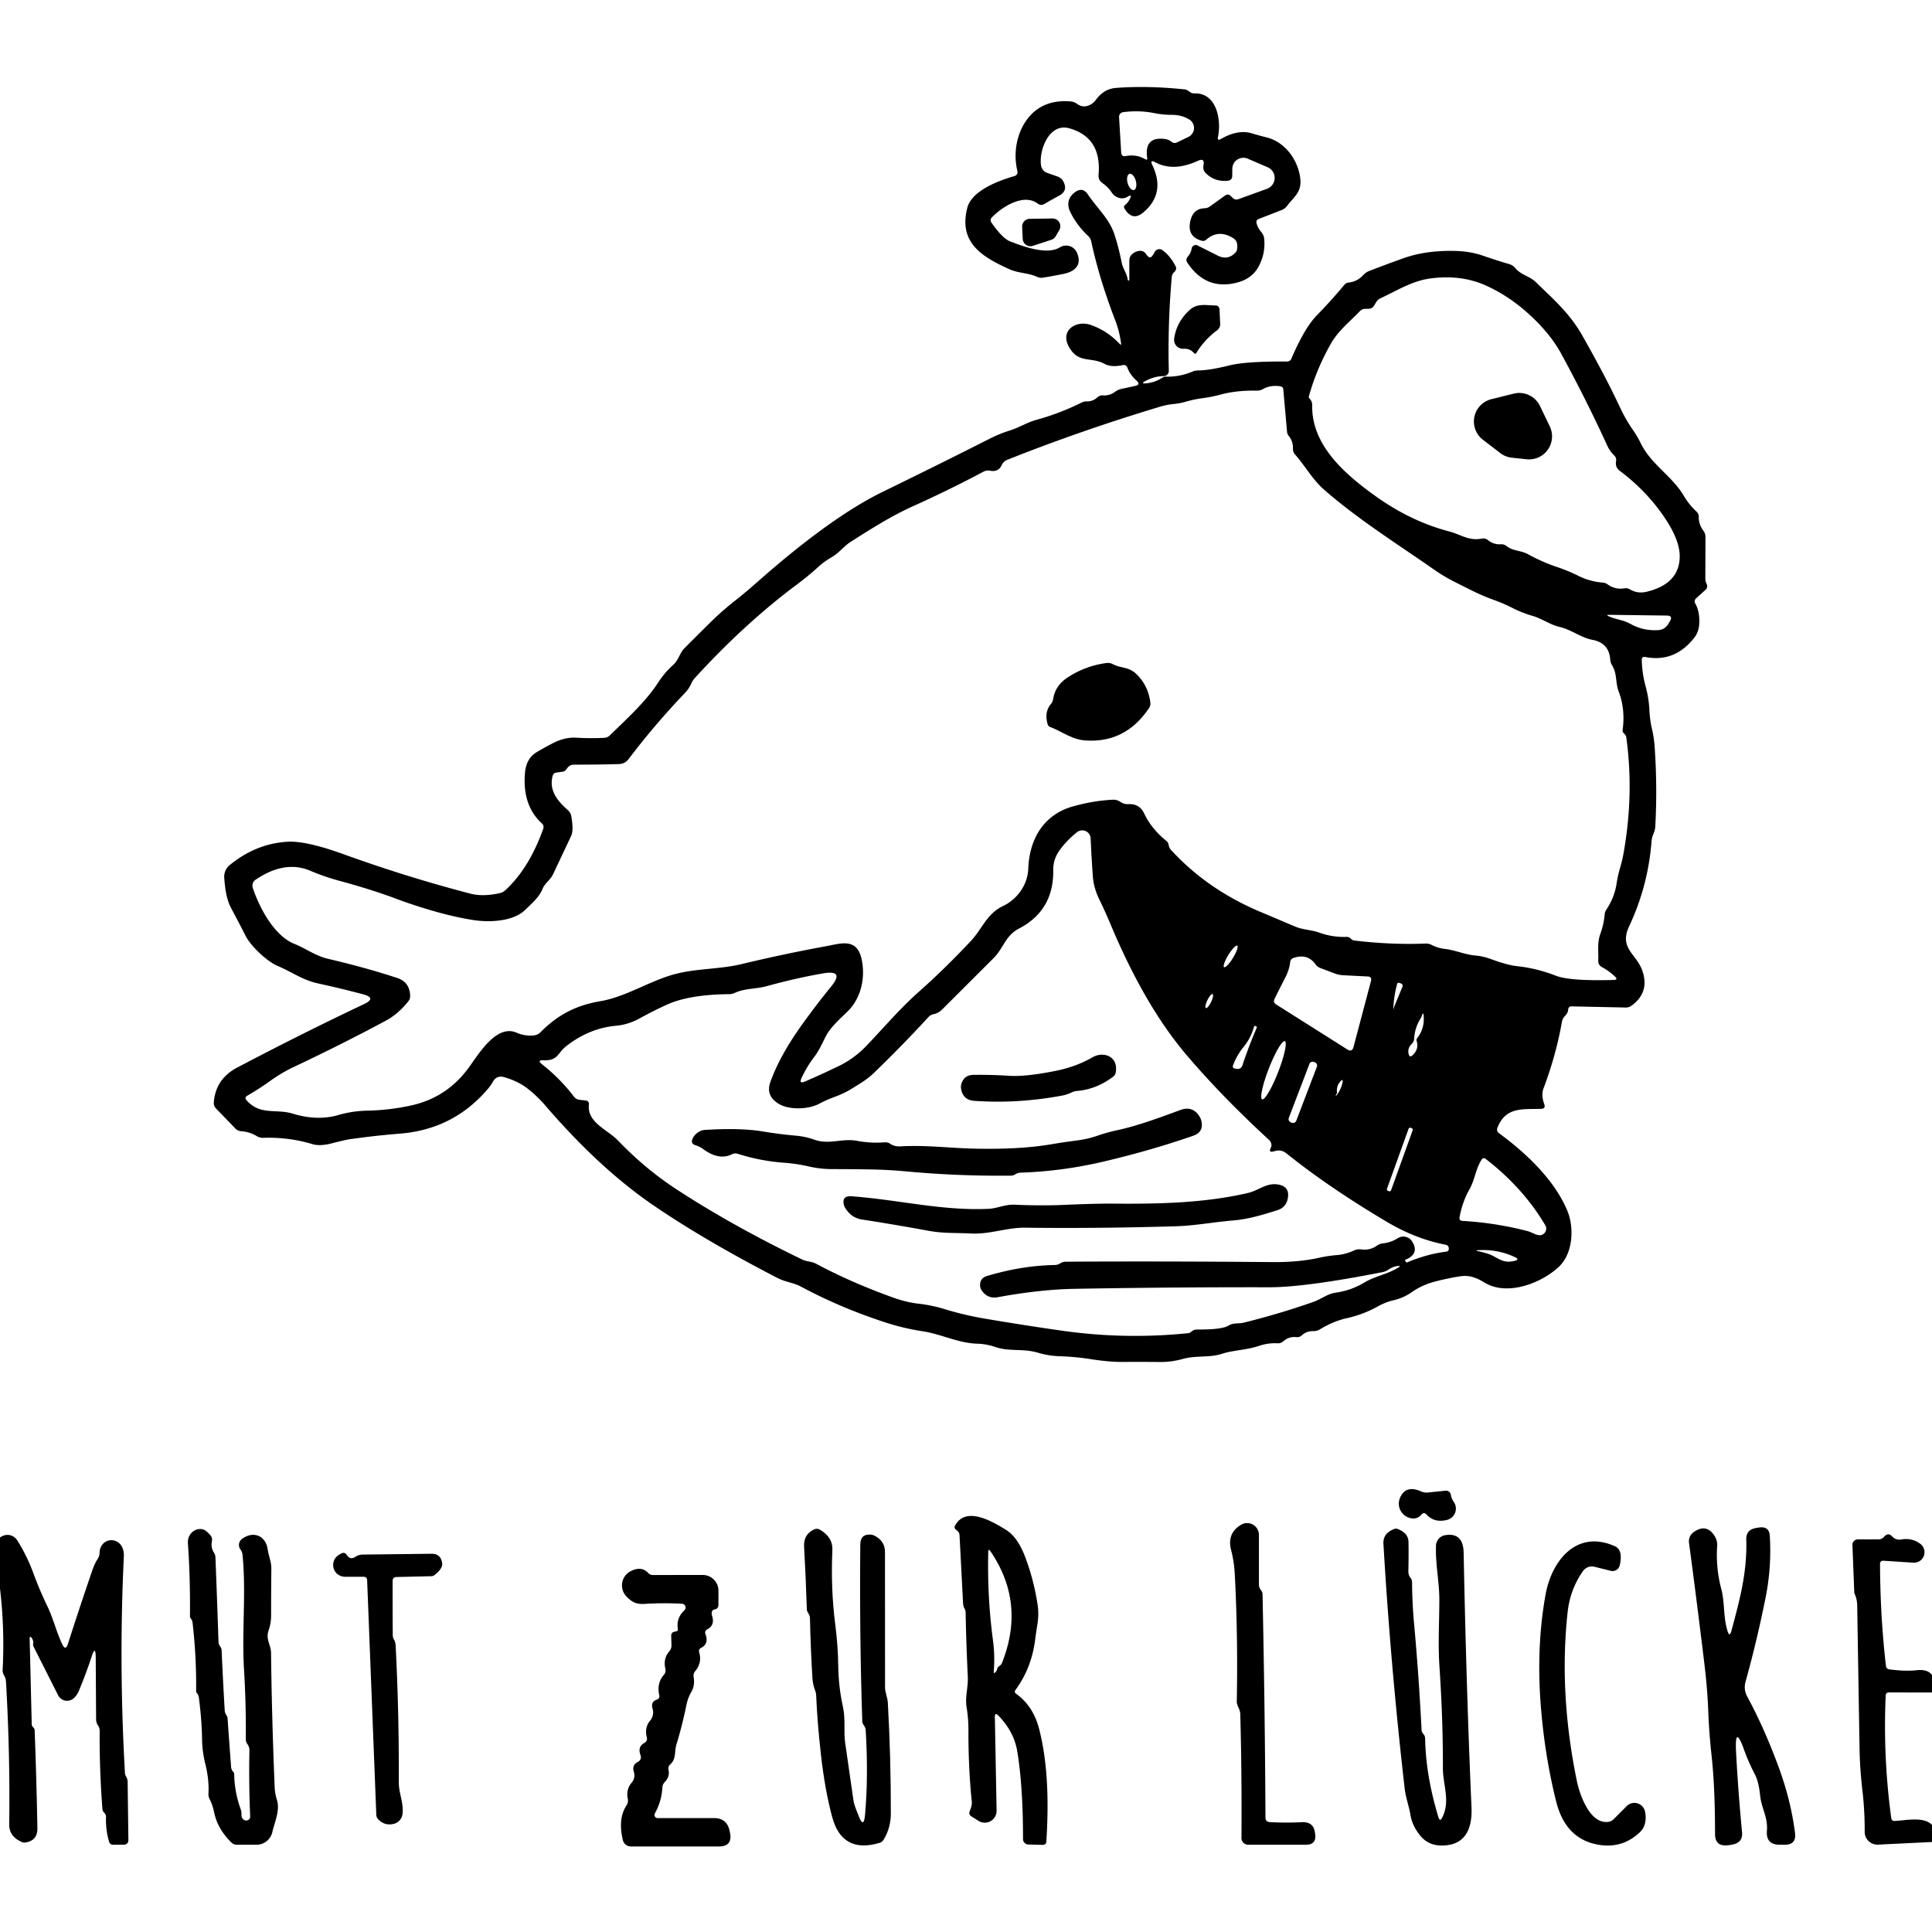
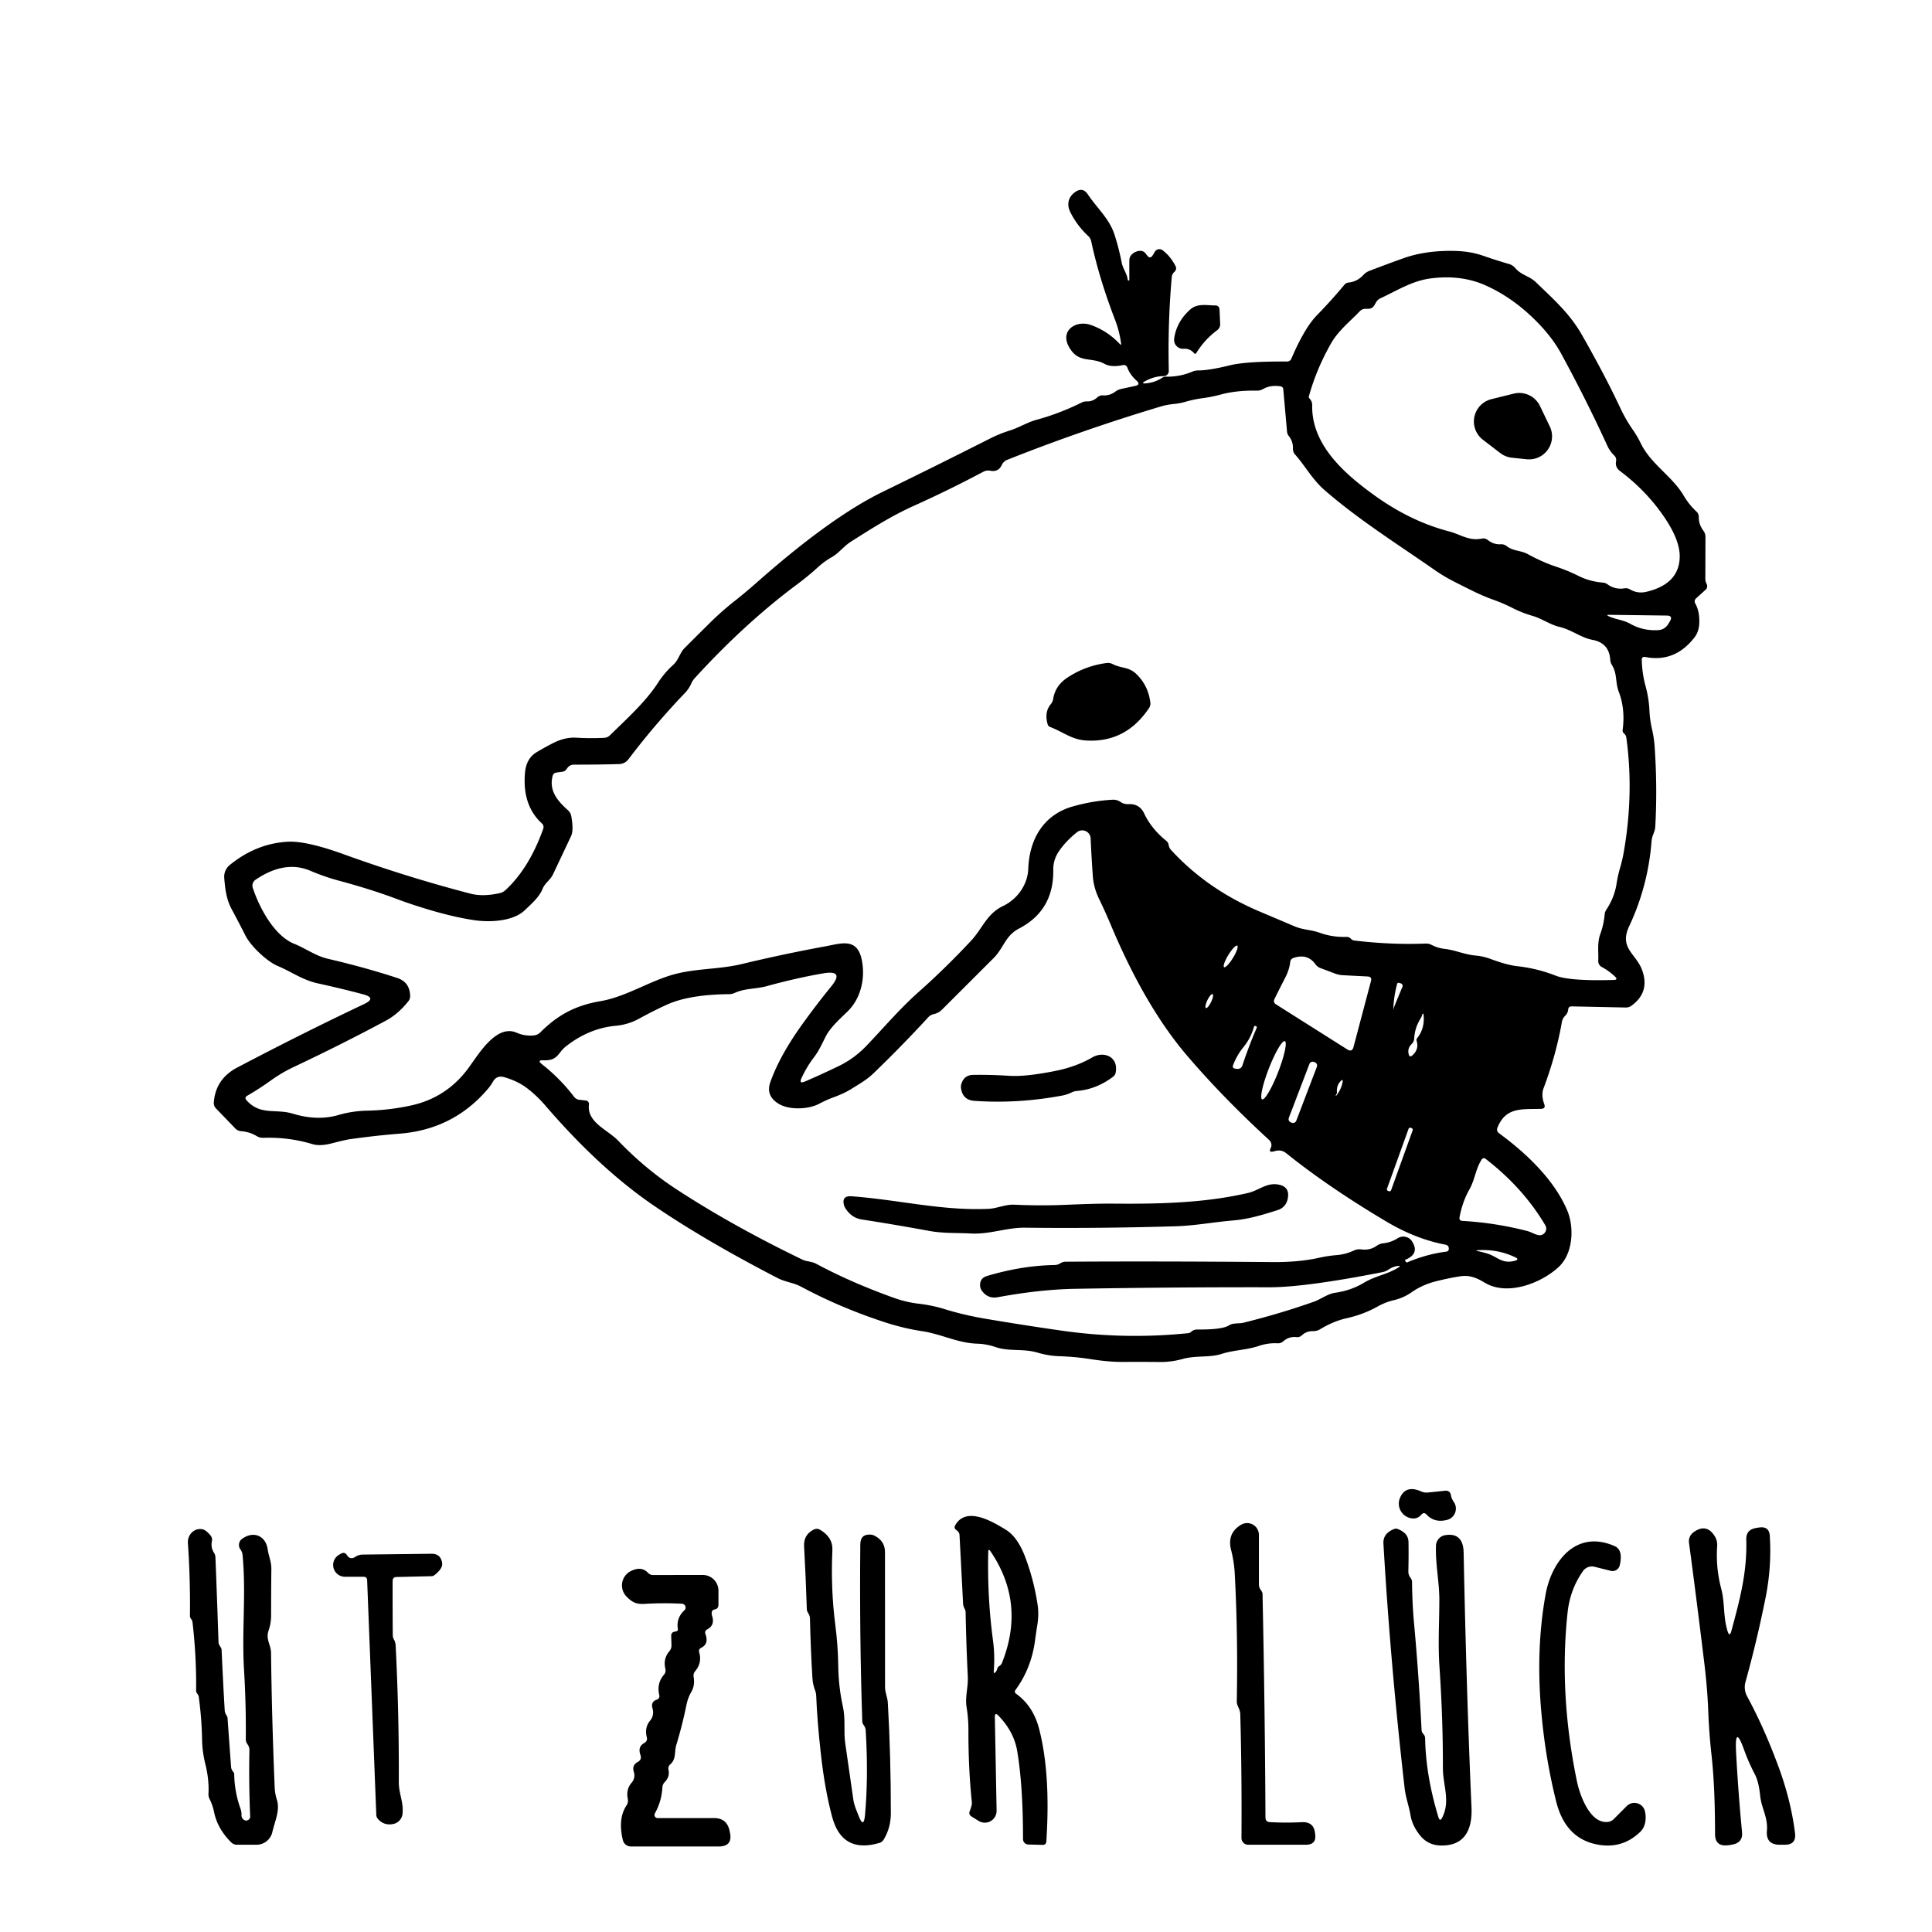
<svg xmlns="http://www.w3.org/2000/svg" version="1.1" viewBox="0.00 0.00 310.00 310.00">
-   <path fill="#000000" d="   M 180.93 31.56   Q 180.34 31.93 179.66 31.78   A 2.07 2.04 79.3 0 1 178.39 30.90   Q 177.79 29.99 176.92 29.40   Q 176.20 28.91 176.27 28.04   Q 176.79 22.04 171.55 20.58   C 168.33 19.69 166.68 24.14 167.04 26.51   Q 167.18 27.45 168.08 27.76   L 169.68 28.32   A 1.69 1.68 -4.1 0 1 170.63 29.14   Q 171.41 30.62 169.91 31.42   Q 168.74 32.04 167.57 32.73   Q 167.02 33.05 166.51 32.67   C 164.23 30.95 160.74 33.23 159.16 34.88   Q 158.77 35.27 159.09 35.73   Q 160.85 38.24 162.03 38.71   C 164.28 39.59 168.00 40.96 170.08 39.68   A 1.89 1.89 0.0 0 1 172.80 40.54   C 173.65 42.49 172.53 43.56 170.65 43.95   Q 169.02 44.28 167.37 44.55   Q 166.86 44.63 166.38 44.41   C 164.90 43.75 163.44 43.87 161.88 43.16   C 157.61 41.22 153.74 38.94 155.22 33.31   C 155.95 30.56 160.31 28.96 162.69 28.28   Q 163.40 28.08 163.23 27.37   C 162.44 24.03 163.40 20.34 165.66 18.18   Q 167.98 15.97 171.76 16.27   A 2.13 2.11 65.3 0 1 172.83 16.67   C 173.86 17.46 175.14 16.98 175.84 16.02   Q 177.12 14.26 179.05 14.11   Q 184.10 13.72 190.03 14.34   Q 190.39 14.37 190.67 14.57   Q 190.80 14.66 190.91 14.75   A 1.24 1.23 62.3 0 0 191.67 14.99   C 195.23 14.87 196.01 19.29 195.43 21.96   Q 195.28 22.66 195.91 22.30   Q 198.66 20.70 200.95 21.42   Q 202.08 21.76 203.21 22.04   C 206.27 22.78 208.37 25.82 208.65 28.78   C 208.85 30.87 207.59 31.61 206.50 33.06   Q 206.16 33.51 205.63 33.71   L 202.00 35.12   Q 201.48 35.32 201.63 35.86   Q 201.84 36.61 202.36 37.21   Q 202.79 37.70 202.85 38.34   Q 203.07 40.76 201.91 42.84   Q 200.89 44.67 198.65 45.30   Q 193.56 46.71 190.53 42.17   Q 190.18 41.65 190.59 41.18   Q 191.09 40.61 191.21 39.86   A 0.65 0.65 0.0 0 1 192.14 39.38   L 195.39 41.01   Q 197.03 41.84 198.27 40.49   Q 198.43 40.32 198.47 40.10   Q 198.73 38.76 197.92 38.24   Q 195.53 36.72 193.56 38.45   Q 193.23 38.75 192.80 38.62   Q 190.39 37.94 191.02 35.37   Q 191.48 33.47 193.32 33.41   Q 193.76 33.39 194.13 33.13   L 196.58 31.37   Q 197.06 31.03 197.48 31.45   L 197.76 31.73   Q 198.17 32.15 198.73 31.95   L 203.31 30.29   A 1.86 1.86 0.0 0 0 203.41 26.84   L 200.21 25.46   A 1.78 1.78 0.0 0 0 197.73 27.09   L 197.72 28.22   Q 197.71 28.92 197.01 29.00   Q 194.88 29.22 193.43 27.74   Q 193.17 27.48 193.10 27.10   Q 193.05 26.83 193.10 26.54   Q 193.36 25.27 192.19 25.81   Q 188.29 27.60 185.37 26.04   Q 184.45 25.54 184.90 26.49   Q 187.06 31.02 183.47 34.07   Q 181.67 35.60 180.40 33.40   A 0.38 0.37 55.8 0 1 180.49 32.92   Q 181.02 32.50 181.31 31.89   Q 181.70 31.08 180.93 31.56   Z   M 185.20 18.15   Q 182.77 17.66 180.21 18.00   A 0.75 0.75 0.0 0 0 179.56 18.79   L 179.90 24.46   Q 179.94 25.17 180.64 25.04   Q 182.35 24.72 183.74 25.54   Q 184.14 25.77 184.07 25.32   Q 183.58 21.84 186.96 22.31   Q 187.51 22.38 187.97 22.75   Q 188.38 23.07 188.86 22.85   L 190.68 21.97   A 1.59 1.59 0.0 0 0 190.85 19.19   Q 189.64 18.43 188.04 18.43   Q 186.60 18.43 185.20 18.15   Z   M 181.944 30.483   A 1.34 0.68 74.7 0 0 182.246 29.011   A 1.34 0.68 74.7 0 0 181.236 27.898   A 1.34 0.68 74.7 0 0 180.934 29.369   A 1.34 0.68 74.7 0 0 181.944 30.483   Z" />
  <path fill="#000000" d="   M 179.88 55.09   Q 179.62 53.14 178.92 51.33   Q 176.36 44.67 175.09 38.71   A 1.65 1.61 -75.2 0 0 174.62 37.88   Q 172.81 36.19 171.75 34.06   C 171.12 32.80 171.40 31.61 172.51 30.82   Q 173.72 29.96 174.55 31.19   C 176.09 33.49 178.03 35.08 178.88 37.80   Q 179.57 40.00 179.98 42.13   C 180.19 43.18 180.81 43.81 180.95 44.89   Q 180.96 44.99 181.06 45.01   Q 181.11 45.02 181.16 45.00   Q 181.21 44.98 181.21 44.93   Q 181.20 43.25 181.21 41.74   A 1.32 1.29 68.4 0 1 181.59 40.84   Q 182.14 40.30 182.90 40.25   A 1.04 1.03 -21.1 0 1 183.79 40.64   L 184.07 41.00   Q 184.56 41.62 184.97 40.94   L 185.31 40.38   A 0.85 0.84 34.0 0 1 186.54 40.15   Q 187.78 41.08 188.61 42.67   Q 188.89 43.21 188.44 43.62   C 188.17 43.87 188.04 44.13 188.01 44.50   Q 187.36 52.01 187.54 59.51   A 0.83 0.82 -0.7 0 1 186.71 60.35   Q 185.20 60.36 183.77 61.15   Q 182.97 61.59 183.88 61.51   Q 185.34 61.38 186.54 60.58   Q 186.77 60.43 187.05 60.44   Q 189.29 60.49 191.32 59.63   Q 191.76 59.44 192.25 59.44   Q 194.00 59.44 197.33 58.62   Q 199.96 57.97 206.47 58.01   Q 207.01 58.02 207.22 57.52   Q 209.32 52.62 211.31 50.58   Q 213.54 48.30 215.73 45.68   Q 215.98 45.38 216.37 45.34   Q 217.78 45.20 218.78 44.10   Q 219.17 43.68 219.71 43.47   Q 222.48 42.40 225.24 41.42   Q 228.90 40.12 233.70 40.27   Q 235.96 40.35 237.90 41.01   Q 240.03 41.75 242.15 42.37   A 2.02 2.01 -11.9 0 1 243.12 43.00   C 244.11 44.18 245.38 44.25 246.46 45.30   C 249.25 48.00 251.85 50.27 253.82 53.72   Q 255.16 56.07 256.37 58.32   Q 258.36 62.00 260.05 65.60   Q 260.89 67.37 261.97 68.92   Q 262.70 69.96 263.28 71.15   C 264.91 74.49 268.32 76.41 270.16 79.53   Q 271.00 80.96 272.22 82.10   A 1.12 1.08 22.5 0 1 272.58 82.93   Q 272.55 84.12 273.32 85.16   Q 273.65 85.60 273.65 86.16   L 273.63 92.87   Q 273.63 93.20 273.75 93.50   L 273.87 93.78   A 0.73 0.73 0.0 0 1 273.70 94.60   L 272.17 95.99   Q 271.75 96.37 272.03 96.86   Q 272.72 98.10 272.66 99.94   Q 272.62 101.36 271.85 102.33   Q 268.71 106.34 264.00 105.42   Q 263.42 105.31 263.43 105.90   Q 263.49 108.07 264.03 110.05   Q 264.57 112.01 264.66 113.99   Q 264.73 115.51 265.07 116.98   Q 265.39 118.35 265.49 119.71   Q 265.95 126.31 265.60 132.59   C 265.55 133.60 265.07 133.97 265.00 135.00   Q 264.44 142.18 261.40 148.64   C 259.75 152.17 262.58 153.05 263.51 155.72   Q 264.74 159.20 261.81 161.35   Q 261.37 161.68 260.83 161.66   L 252.20 161.48   Q 251.67 161.46 251.62 162.00   Q 251.57 162.57 251.12 163.01   A 1.82 1.78 -17.8 0 0 250.62 163.96   Q 249.67 169.33 247.67 174.62   Q 247.26 175.72 247.79 177.18   Q 248.04 177.89 247.28 177.92   C 244.35 178.03 241.63 177.53 240.28 180.93   Q 240.06 181.49 240.55 181.85   C 245.00 185.11 249.45 189.39 251.48 194.25   C 252.60 196.92 252.45 201.14 250.06 203.33   C 247.23 205.93 241.81 208.01 238.19 205.79   C 236.92 205.02 235.77 204.55 234.23 204.80   Q 232.28 205.11 230.38 205.60   Q 228.24 206.14 226.53 207.33   Q 225.20 208.26 223.65 208.62   Q 222.32 208.92 220.93 209.70   Q 218.71 210.93 216.06 211.52   Q 213.96 211.99 211.83 213.28   Q 211.30 213.60 210.68 213.59   Q 209.64 213.56 208.86 214.28   A 1.03 1.01 26.1 0 1 208.05 214.55   Q 206.83 214.41 205.91 215.22   A 1.26 1.25 -64.1 0 1 205.00 215.54   Q 203.49 215.45 201.96 215.97   C 199.95 216.64 197.97 216.61 196.02 217.24   C 194.09 217.87 191.90 217.46 189.78 218.05   Q 187.96 218.56 186.07 218.54   Q 182.99 218.51 180.11 218.53   Q 177.92 218.54 174.99 218.08   Q 172.51 217.69 169.95 217.61   Q 168.21 217.55 166.50 217.04   C 164.19 216.35 161.95 216.89 159.80 216.16   Q 158.28 215.64 156.77 215.60   C 153.68 215.50 150.99 214.04 147.93 213.59   Q 145.01 213.15 141.97 212.16   Q 134.83 209.83 128.55 206.46   C 127.29 205.79 126.05 205.73 124.77 205.07   Q 112.91 198.94 104.64 193.26   Q 96.08 187.36 87.52 177.41   Q 86.13 175.79 84.52 174.57   Q 83.06 173.47 80.96 172.85   Q 79.72 172.48 79.11 173.54   Q 78.73 174.21 78.24 174.77   Q 72.76 181.18 64.27 181.89   C 60.84 182.17 58.95 182.41 56.28 182.77   Q 55.45 182.88 53.26 183.45   Q 51.34 183.95 50.13 183.58   Q 46.31 182.43 42.25 182.57   Q 41.68 182.59 41.19 182.29   Q 40.02 181.60 38.71 181.51   Q 38.15 181.47 37.75 181.06   L 34.67 177.87   Q 34.26 177.45 34.31 176.87   Q 34.60 173.12 38.05 171.30   Q 48.65 165.73 58.40 161.12   Q 60.50 160.13 58.25 159.54   Q 54.97 158.66 51.01 157.79   C 48.53 157.25 46.83 155.95 44.57 155.00   C 42.83 154.27 40.26 151.83 39.40 150.15   Q 38.30 147.98 37.14 145.82   C 36.31 144.27 36.11 142.56 35.98 140.84   A 2.40 2.40 0.0 0 1 36.85 138.81   Q 41.08 135.35 46.16 135.06   Q 49.15 134.90 55.15 137.07   Q 65.20 140.71 75.48 143.39   Q 77.48 143.91 80.18 143.31   Q 80.71 143.19 81.11 142.82   Q 84.93 139.28 87.17 132.97   A 0.79 0.79 0.0 0 0 86.96 132.13   Q 83.77 129.23 84.24 123.98   Q 84.45 121.69 86.08 120.71   Q 87.29 119.98 88.77 119.22   Q 90.68 118.25 92.52 118.37   Q 94.75 118.50 96.94 118.39   Q 97.49 118.36 97.88 117.97   C 100.46 115.44 103.56 112.66 105.55 109.60   Q 106.60 107.96 108.02 106.68   C 108.95 105.83 109.02 104.81 109.87 103.96   Q 112.03 101.79 114.30 99.56   Q 116.03 97.88 118.01 96.33   Q 119.57 95.11 121.82 93.12   Q 133.43 82.91 141.67 78.90   Q 150.27 74.71 158.81 70.39   Q 160.39 69.59 162.02 69.08   C 163.53 68.61 164.81 67.77 166.35 67.35   Q 170.01 66.35 173.56 64.59   A 1.74 1.72 32.6 0 1 174.41 64.41   Q 175.34 64.43 176.07 63.76   A 1.22 1.22 0.0 0 1 176.99 63.44   Q 178.07 63.51 178.96 62.84   Q 179.40 62.51 179.94 62.40   L 182.12 61.93   Q 183.10 61.73 182.35 61.06   Q 181.32 60.14 180.89 58.98   A 0.61 0.61 0.0 0 0 180.18 58.58   C 179.26 58.79 178.10 58.86 177.24 58.39   C 175.04 57.18 173.02 58.43 171.49 55.60   C 170.08 53.01 172.66 51.32 175.02 52.14   Q 177.67 53.07 179.67 55.19   Q 179.94 55.48 179.88 55.09   Z   M 219.53 49.55   L 219.09 49.55   Q 218.57 49.55 218.20 49.93   C 216.59 51.61 214.74 53.05 213.56 55.12   Q 211.21 59.26 210.01 63.62   Q 209.97 63.76 210.07 63.88   Q 210.16 63.99 210.25 64.10   Q 210.56 64.51 210.55 65.02   C 210.41 71.47 215.90 76.16 220.69 79.59   Q 226.38 83.66 232.49 85.26   C 234.35 85.74 235.68 86.84 237.77 86.42   A 1.17 1.16 58.7 0 1 238.74 86.66   Q 239.66 87.40 240.82 87.33   A 1.42 1.37 61.6 0 1 241.76 87.63   C 242.80 88.45 244.00 88.29 245.16 88.92   Q 247.47 90.19 249.72 90.94   Q 251.51 91.53 253.28 92.41   Q 255.12 93.32 257.18 93.48   A 1.58 1.54 -23.5 0 1 257.97 93.78   Q 259.15 94.64 260.68 94.40   Q 261.14 94.33 261.54 94.57   Q 262.77 95.30 264.21 94.95   Q 269.49 93.68 269.52 89.28   Q 269.53 86.71 267.18 83.18   Q 264.26 78.81 259.93 75.57   Q 259.12 74.97 259.31 73.99   A 0.99 0.99 0.0 0 0 259.02 73.09   Q 258.32 72.42 257.91 71.53   Q 254.56 64.22 250.54 56.82   Q 248.99 53.96 246.22 51.25   Q 242.62 47.71 238.45 45.83   Q 234.44 44.01 229.45 44.69   C 226.53 45.09 224.10 46.66 221.49 47.87   Q 221.04 48.08 220.79 48.52   L 220.53 48.97   Q 220.20 49.55 219.53 49.55   Z   M 90.18 123.84   L 89.29 123.96   Q 88.80 124.03 88.67 124.51   C 88.05 126.90 89.51 128.56 91.14 130.01   A 1.67 1.65 -74.2 0 1 91.66 130.95   Q 92.08 133.22 91.63 134.16   Q 90.19 137.21 88.74 140.28   C 88.29 141.23 87.44 141.68 87.08 142.58   C 86.52 143.97 85.30 144.99 84.24 146.02   C 82.29 147.91 78.41 148.01 75.97 147.63   Q 73.04 147.18 69.56 146.18   Q 66.42 145.28 63.57 144.21   Q 59.49 142.68 54.31 141.29   Q 52.08 140.69 49.77 139.71   Q 45.68 137.98 40.99 141.17   A 1.13 1.13 0.0 0 0 40.56 142.46   C 41.64 145.73 44.04 150.16 47.19 151.43   C 49.06 152.18 50.61 153.37 52.61 153.84   Q 58.72 155.27 63.76 156.93   Q 65.72 157.58 65.81 159.74   Q 65.84 160.26 65.52 160.66   Q 63.89 162.72 61.86 163.80   Q 54.95 167.51 47.12 171.21   Q 45.23 172.10 43.44 173.38   Q 41.59 174.71 39.68 175.81   Q 39.17 176.11 39.56 176.55   C 41.79 179.03 44.22 177.86 46.97 178.69   Q 50.93 179.90 54.34 178.90   Q 56.55 178.26 58.95 178.21   Q 62.52 178.14 66.04 177.36   Q 71.71 176.09 75.18 171.35   C 76.80 169.15 79.64 164.29 82.89 165.70   Q 84.22 166.28 85.63 166.14   Q 86.27 166.08 86.73 165.62   C 89.54 162.81 92.38 161.33 96.26 160.66   C 100.21 159.99 103.65 157.75 107.47 156.54   C 111.30 155.33 115.15 155.62 119.05 154.68   Q 125.71 153.08 132.46 151.84   C 134.94 151.39 137.51 150.41 138.26 153.95   C 138.88 156.85 138.19 160.16 135.99 162.30   C 134.81 163.45 133.25 164.83 132.50 166.29   C 131.88 167.51 131.43 168.57 130.59 169.67   Q 129.44 171.18 128.62 172.96   Q 128.14 173.98 129.17 173.53   Q 131.77 172.41 134.51 171.09   Q 137.06 169.87 139.10 167.73   C 141.85 164.84 144.42 161.81 147.41 159.16   Q 151.76 155.29 155.81 150.95   C 157.68 148.94 158.30 146.64 160.97 145.36   C 163.22 144.28 164.89 141.99 164.99 139.41   C 165.17 134.55 167.51 130.71 172.13 129.40   Q 175.38 128.48 178.55 128.32   Q 179.22 128.29 179.78 128.67   Q 180.37 129.07 181.09 129.03   Q 182.84 128.94 183.59 130.53   Q 184.76 133.00 187.12 134.90   A 1.10 1.08 -76.0 0 1 187.52 135.58   Q 187.59 136.04 187.89 136.37   Q 193.64 142.65 202.02 146.22   Q 204.95 147.46 207.76 148.65   C 209.14 149.23 210.38 149.17 211.70 149.65   Q 213.78 150.40 216.02 150.33   Q 216.47 150.31 216.80 150.66   A 0.87 0.81 -16.5 0 0 217.30 150.91   Q 223.20 151.62 228.78 151.40   Q 229.27 151.39 229.70 151.61   Q 230.67 152.12 231.78 152.25   C 233.50 152.44 234.97 153.16 236.74 153.32   Q 237.96 153.42 239.26 153.90   Q 241.85 154.86 243.46 155.03   Q 246.63 155.38 249.62 156.55   Q 251.89 157.44 258.92 157.24   Q 259.69 157.22 259.13 156.69   Q 258.21 155.81 257.00 155.15   A 1.05 1.04 -74.7 0 1 256.45 154.18   C 256.51 152.69 256.26 151.29 256.78 149.86   Q 257.34 148.32 257.48 146.72   Q 257.51 146.32 257.73 145.99   Q 259.04 144.02 259.38 141.83   Q 259.57 140.58 259.93 139.33   Q 260.32 138.03 260.57 136.56   Q 262.18 127.22 260.95 118.33   Q 260.89 117.95 260.59 117.70   Q 260.32 117.47 260.36 117.13   Q 260.81 113.80 259.74 110.99   C 259.16 109.48 259.53 108.15 258.65 106.72   Q 258.40 106.32 258.37 105.84   Q 258.19 103.17 255.53 102.67   C 253.64 102.31 252.18 101.05 250.26 100.60   C 248.71 100.24 247.43 99.26 245.90 98.82   Q 244.19 98.32 242.70 97.56   Q 241.21 96.80 239.61 96.23   Q 238.00 95.65 236.43 94.88   Q 234.74 94.05 233.10 93.21   Q 231.59 92.43 230.20 91.46   C 224.24 87.30 218.01 83.41 212.51 78.62   C 210.59 76.95 209.44 74.78 207.78 72.90   Q 207.44 72.50 207.46 71.98   Q 207.50 70.86 206.81 69.98   A 1.30 1.28 -67.3 0 1 206.51 69.24   L 205.91 62.47   Q 205.87 62.06 205.47 61.99   Q 203.86 61.74 202.65 62.43   A 1.87 1.87 0.0 0 1 201.68 62.68   Q 198.45 62.62 195.94 63.29   Q 194.41 63.70 193.02 63.88   Q 191.60 64.07 190.28 64.45   Q 189.34 64.73 188.28 64.83   Q 187.21 64.94 186.23 65.23   Q 173.54 69.04 161.62 73.78   Q 161.01 74.03 160.73 74.63   Q 160.20 75.78 158.88 75.53   Q 158.31 75.42 157.79 75.69   Q 152.26 78.63 146.57 81.19   C 142.96 82.82 139.82 84.83 136.54 86.91   C 135.39 87.64 134.62 88.74 133.44 89.41   Q 132.22 90.11 131.19 91.06   Q 129.70 92.42 127.88 93.78   Q 119.53 100.00 111.52 108.76   Q 111.14 109.17 110.93 109.65   Q 110.53 110.54 109.92 111.17   Q 104.95 116.38 100.84 121.83   A 1.95 1.95 0.0 0 1 99.33 122.60   Q 95.77 122.70 92.08 122.69   Q 91.78 122.69 91.50 122.83   Q 91.16 123.01 90.96 123.34   Q 90.70 123.78 90.18 123.84   Z   M 261.60 100.10   Q 263.62 101.24 266.02 101.11   Q 267.13 101.05 267.70 100.10   L 267.95 99.68   Q 268.48 98.78 267.44 98.77   L 258.23 98.65   Q 257.60 98.64 258.17 98.90   C 259.34 99.43 260.45 99.45 261.60 100.10   Z   M 203.92 184.15   Q 204.01 183.98 204.01 183.79   Q 204.01 183.26 203.62 182.90   Q 196.13 176.02 190.41 169.31   Q 183.69 161.41 178.23 148.39   Q 177.28 146.14 176.39 144.32   Q 175.48 142.46 175.35 140.60   Q 175.13 137.50 175.00 134.53   A 1.35 1.35 0.0 0 0 172.80 133.54   Q 171.06 134.93 169.95 136.53   Q 168.97 137.94 169.00 139.63   Q 169.09 146.08 163.51 148.99   C 161.31 150.13 161.05 152.10 159.45 153.71   Q 155.34 157.82 151.17 161.98   Q 150.58 162.57 149.80 162.73   Q 149.31 162.84 148.97 163.20   Q 144.78 167.76 140.23 172.15   C 139.08 173.27 137.93 173.89 136.60 174.73   Q 135.48 175.44 133.59 176.13   Q 132.56 176.51 131.45 177.10   C 129.65 178.06 126.60 178.09 125.01 177.15   Q 122.82 175.86 123.60 173.65   Q 125.10 169.41 128.68 164.42   Q 131.00 161.19 133.34 158.32   Q 135.59 155.59 132.10 156.18   Q 127.84 156.91 123.00 158.24   C 121.27 158.71 119.54 158.56 117.89 159.32   A 2.27 2.12 -55.5 0 1 116.98 159.52   Q 110.53 159.58 106.95 161.23   Q 104.78 162.22 102.62 163.41   Q 100.82 164.41 98.81 164.59   Q 94.52 164.99 90.83 167.88   C 89.43 168.97 89.58 170.22 87.18 170.13   Q 86.12 170.09 86.95 170.75   Q 89.91 173.09 92.11 175.98   Q 92.44 176.41 92.98 176.47   L 93.99 176.58   A 0.57 0.56 6.8 0 1 94.50 177.22   C 94.14 180.11 97.51 181.26 99.21 183.05   Q 103.54 187.56 108.56 190.84   Q 117.44 196.64 128.66 202.07   C 129.51 202.49 130.15 202.35 130.98 202.79   Q 136.54 205.77 143.33 208.21   Q 145.42 208.96 147.36 209.18   Q 149.58 209.44 151.58 210.06   Q 154.70 211.02 158.07 211.59   Q 164.32 212.65 170.36 213.51   Q 180.48 214.96 190.70 213.91   Q 190.87 213.89 191.01 213.79   L 191.26 213.59   Q 191.60 213.34 192.02 213.33   C 193.38 213.33 196.13 213.34 197.20 212.66   C 197.90 212.22 198.75 212.43 199.56 212.23   Q 205.50 210.75 210.81 208.87   C 211.97 208.46 213.00 207.61 214.24 207.43   Q 216.79 207.07 218.88 205.81   C 220.69 204.72 222.54 204.51 224.33 203.41   Q 224.91 203.05 224.23 203.14   Q 223.51 203.23 222.78 203.72   Q 222.32 204.03 221.78 204.13   Q 209.46 206.55 203.70 206.55   Q 188.05 206.52 172.42 206.80   Q 166.89 206.90 160.12 208.14   Q 158.45 208.45 157.50 207.03   Q 157.28 206.70 157.26 206.31   Q 157.20 205.09 158.37 204.74   Q 163.94 203.07 169.23 202.98   Q 169.72 202.97 170.14 202.70   Q 170.53 202.45 171.00 202.45   Q 185.49 202.35 204.25 202.51   Q 208.39 202.54 211.65 201.82   Q 213.02 201.51 214.45 201.39   Q 215.93 201.27 217.25 200.65   Q 217.79 200.40 218.38 200.47   Q 219.82 200.67 220.92 199.88   Q 221.37 199.56 221.92 199.50   Q 223.19 199.37 224.29 198.67   A 1.66 1.66 0.0 0 1 226.56 199.17   Q 227.86 201.17 225.47 202.15   Q 225.41 202.18 225.44 202.23   L 225.57 202.46   Q 225.66 202.61 225.82 202.54   Q 229.00 201.21 232.03 200.84   Q 232.49 200.78 232.47 200.33   Q 232.45 199.82 231.95 199.72   Q 227.17 198.81 222.49 196.03   Q 213.21 190.52 206.46 185.10   C 205.78 184.55 205.22 184.50 204.40 184.74   Q 203.47 185.01 203.92 184.15   Z   M 196.415 155.182   A 2.02 0.44 121.5 0 0 197.845 153.69   A 2.02 0.44 121.5 0 0 198.525 151.738   A 2.02 0.44 121.5 0 0 197.095 153.23   A 2.02 0.44 121.5 0 0 196.415 155.182   Z   M 206.26 156.80   Q 205.35 158.56 204.51 160.27   Q 204.23 160.83 204.75 161.16   L 216.17 168.38   Q 216.95 168.88 217.18 167.99   L 219.98 157.42   Q 220.17 156.71 219.43 156.68   L 215.49 156.48   Q 214.84 156.45 214.23 156.22   L 211.86 155.33   A 1.70 1.68 82.2 0 1 211.08 154.73   Q 209.79 152.94 207.55 153.71   Q 207.08 153.87 207.02 154.37   Q 206.89 155.55 206.26 156.80   Z   M 223.66 161.66   Q 224.33 160.00 225.03 158.34   A 0.41 0.41 0.0 0 0 224.77 157.79   L 224.50 157.71   Q 224.24 157.64 224.17 157.90   Q 223.65 159.84 223.57 161.80   Q 223.56 161.86 223.59 161.91   Q 223.64 161.98 223.63 161.89   Q 223.62 161.87 223.62 161.84   Q 223.62 161.75 223.66 161.66   Z   M 193.492 161.747   A 1.24 0.33 115.7 0 0 194.327 160.773   A 1.24 0.33 115.7 0 0 194.568 159.513   A 1.24 0.33 115.7 0 0 193.733 160.487   A 1.24 0.33 115.7 0 0 193.492 161.747   Z   M 227.97 163.37   Q 227.00 164.92 226.92 166.60   Q 226.90 167.15 226.50 167.53   Q 225.82 168.19 226.02 169.10   Q 226.17 169.78 226.67 169.30   Q 227.71 168.32 227.31 167.04   Q 227.23 166.79 227.39 166.58   Q 228.67 164.98 228.41 162.76   Q 228.38 162.53 228.25 162.73   Q 228.21 162.79 228.19 162.86   Q 228.12 163.13 227.97 163.37   Z   M 199.47 168.08   Q 198.48 169.29 197.83 170.97   A 0.36 0.36 0.0 0 0 198.10 171.45   L 198.46 171.51   A 0.79 0.79 0.0 0 0 199.34 170.98   Q 200.37 167.87 201.63 164.96   Q 201.73 164.73 201.50 164.64   L 201.49 164.64   Q 201.27 164.55 201.20 164.78   C 200.84 166.03 200.31 167.06 199.47 168.08   Z   M 202.52 176.398   A 5.01 0.80 111.3 0 0 205.085 172.021   A 5.01 0.80 111.3 0 0 206.16 167.062   A 5.01 0.80 111.3 0 0 203.595 171.439   A 5.01 0.80 111.3 0 0 202.52 176.398   Z   M 211.3 171.173   A 0.56 0.56 0.0 0 0 210.976 170.45   L 210.827 170.393   A 0.56 0.56 0.0 0 0 210.104 170.716   L 206.8 179.367   A 0.56 0.56 0.0 0 0 207.124 180.09   L 207.273 180.147   A 0.56 0.56 0.0 0 0 207.996 179.824   L 211.3 171.173   Z   M 214.42 175.58   Q 214.39 175.62 214.37 175.67   Q 214.24 176.03 214.47 175.73   Q 215.18 174.82 215.41 173.71   Q 215.56 172.98 215.06 173.53   Q 214.43 174.22 214.52 175.28   Q 214.53 175.46 214.42 175.58   Z   M 226.67 181.361   A 0.27 0.27 0.0 0 0 226.508 181.015   L 226.357 180.961   A 0.27 0.27 0.0 0 0 226.012 181.124   L 222.55 190.739   A 0.27 0.27 0.0 0 0 222.712 191.085   L 222.863 191.139   A 0.27 0.27 0.0 0 0 223.208 190.976   L 226.67 181.361   Z   M 235.75 190.90   Q 234.64 192.86 234.19 195.33   Q 234.10 195.86 234.64 195.90   Q 239.94 196.20 245.08 197.53   C 245.81 197.72 246.64 198.32 247.27 198.18   A 1.07 1.06 -21.8 0 0 247.95 196.60   Q 244.41 190.61 238.41 185.97   Q 238.00 185.65 237.72 186.09   C 236.76 187.59 236.67 189.28 235.75 190.90   Z   M 238.52 201.10   C 240.30 201.61 240.95 202.86 243.06 202.30   Q 243.87 202.08 243.11 201.73   Q 240.34 200.41 237.16 200.60   Q 236.61 200.63 237.14 200.75   Q 237.83 200.90 238.52 201.10   Z" />
-   <path fill="#000000" d="   M 168.68 38.48   L 165.72 39.45   A 1.24 1.24 0.0 0 1 164.10 38.32   L 164.01 36.40   A 1.24 1.24 0.0 0 1 165.23 35.11   L 168.88 35.06   A 1.24 1.24 0.0 0 1 169.96 36.94   L 169.37 37.94   A 1.24 1.24 0.0 0 1 168.68 38.48   Z" />
  <path fill="#000000" d="   M 191.94 56.67   A 0.20 0.20 0.0 0 1 191.62 56.70   Q 190.95 55.89 189.91 55.96   A 1.43 1.42 -88.2 0 1 188.40 54.35   Q 188.77 51.62 190.98 49.66   C 192.13 48.64 193.59 49.00 194.97 49.01   Q 195.65 49.01 195.68 49.69   L 195.78 51.93   Q 195.82 52.61 195.27 53.01   Q 193.24 54.53 191.94 56.67   Z" />
  <path fill="#000000" d="   M 240.73 72.70   L 237.94 70.56   A 3.69 3.69 0.0 0 1 239.30 64.05   L 242.89 63.16   A 3.69 3.69 0.0 0 1 247.10 65.15   L 248.67 68.42   A 3.69 3.69 0.0 0 1 244.96 73.69   L 242.58 73.44   A 3.69 3.69 0.0 0 1 240.73 72.70   Z" />
  <path fill="#000000" d="   M 168.99 112.13   Q 169.33 110.02 171.25 108.74   Q 174.10 106.85 177.51 106.39   Q 178.06 106.31 178.54 106.56   C 179.92 107.27 181.09 106.96 182.32 108.14   Q 184.25 109.99 184.58 112.74   A 1.29 1.25 -32.2 0 1 184.37 113.61   Q 180.60 119.25 174.17 118.81   C 171.95 118.66 170.48 117.39 168.50 116.65   A 0.66 0.66 0.0 0 1 168.10 116.21   Q 167.54 114.27 168.61 112.98   Q 168.92 112.61 168.99 112.13   Z" />
  <path fill="#000000" d="   M 171.96 175.28   Q 171.23 175.64 170.43 175.79   Q 163.33 177.12 156.37 176.64   Q 154.45 176.51 154.20 174.60   Q 154.15 174.23 154.27 173.88   Q 154.72 172.48 156.19 172.47   Q 159.03 172.43 161.94 172.62   Q 164.54 172.79 169.27 171.85   Q 172.63 171.19 175.26 169.67   C 177.11 168.59 179.49 169.55 179.02 172.09   A 1.12 1.12 0.0 0 1 178.60 172.77   Q 175.90 174.80 172.80 175.05   Q 172.35 175.09 171.96 175.28   Z" />
-   <path fill="#000000" d="   M 112.82 184.37   Q 112.27 183.97 111.62 183.77   Q 110.75 183.49 111.14 182.68   C 111.49 181.95 112.27 181.35 113.10 181.30   Q 118.76 180.95 122.33 181.54   Q 124.98 181.98 127.65 182.22   Q 129.29 182.37 130.60 182.85   C 133.09 183.74 135.09 182.59 137.57 183.06   Q 139.73 183.47 141.96 183.29   A 1.35 1.32 -29.5 0 1 142.83 183.52   Q 143.54 184.00 144.49 183.94   C 148.46 183.71 152.23 184.20 156.16 184.30   Q 163.58 184.48 168.72 183.60   Q 170.58 183.28 172.54 183.03   Q 174.48 182.79 176.04 182.25   Q 177.58 181.71 179.17 181.37   C 182.62 180.63 186.14 179.30 189.39 178.11   Q 191.40 177.37 192.50 179.20   Q 192.69 179.51 192.77 179.88   Q 193.17 181.65 191.45 182.24   Q 184.57 184.63 176.99 186.40   Q 170.47 187.93 163.77 188.16   Q 163.28 188.18 162.86 188.45   Q 162.56 188.64 162.20 188.64   Q 153.72 188.73 145.44 187.96   Q 142.45 187.68 139.47 187.64   Q 136.51 187.59 133.43 187.59   Q 131.56 187.58 129.67 187.14   Q 127.79 186.71 125.83 186.57   Q 121.95 186.28 118.40 185.14   Q 117.91 184.98 117.44 185.21   Q 115.36 186.24 112.82 184.37   Z" />
  <path fill="#000000" d="   M 158.67 193.96   C 159.96 193.90 161.35 193.23 162.75 193.30   Q 166.98 193.49 170.76 193.33   Q 175.98 193.10 178.75 193.13   C 185.97 193.19 193.24 193.04 200.24 191.42   C 202.05 191.00 203.30 189.65 205.27 190.10   Q 207.10 190.51 206.57 192.56   A 2.25 2.25 0.0 0 1 205.08 194.14   C 202.75 194.89 200.32 195.63 197.85 195.83   C 194.75 196.09 191.80 196.66 188.70 196.76   Q 176.42 197.13 164.50 196.99   C 161.51 196.95 158.82 198.09 155.77 197.92   C 153.50 197.80 151.33 197.92 149.06 197.50   Q 143.39 196.46 138.26 195.67   Q 136.61 195.41 135.63 193.84   Q 135.50 193.63 135.43 193.40   Q 135.01 191.83 136.64 191.95   C 144.31 192.52 151.14 194.31 158.67 193.96   Z" />
  <path fill="#000000" d="   M 228.07 243.03   Q 227.39 243.82 226.35 243.60   A 2.39 2.38 17.7 0 1 224.65 240.31   Q 225.56 238.23 228.01 239.30   Q 228.55 239.54 229.13 239.48   L 231.94 239.19   A 0.78 0.77 -8.4 0 1 232.79 239.82   Q 232.90 240.47 233.26 240.98   A 1.87 1.87 0.0 0 1 232.21 243.87   Q 230.17 244.40 228.89 243.01   Q 228.47 242.57 228.07 243.03   Z" />
  <path fill="#000000" d="   M 159.63 275.53   L 159.91 290.53   A 1.89 1.89 0.0 0 1 157.02 292.17   L 155.88 291.46   Q 155.38 291.15 155.60 290.60   Q 155.98 289.66 155.94 289.20   Q 155.37 283.68 155.39 277.58   Q 155.39 275.71 155.10 273.97   C 154.82 272.28 155.37 270.74 155.29 269.02   Q 155.04 264.02 154.94 258.75   Q 154.94 258.41 154.78 258.13   Q 154.55 257.73 154.53 257.26   L 153.96 246.30   Q 153.93 245.90 153.62 245.64   L 153.38 245.44   Q 153.04 245.17 153.25 244.78   C 154.98 241.60 159.24 244.13 161.40 245.46   Q 163.27 246.62 164.47 249.76   Q 165.88 253.46 166.49 257.49   Q 166.72 258.99 166.45 260.70   Q 166.24 262.00 166.07 263.28   Q 165.47 267.71 162.95 271.15   Q 162.68 271.52 163.05 271.78   Q 165.78 273.74 166.73 277.40   Q 168.60 284.62 167.89 295.47   Q 167.85 296.03 167.29 296.02   L 165.00 295.96   A 0.87 0.87 0.0 0 1 164.15 295.09   Q 164.15 286.56 163.22 280.99   Q 162.70 277.86 160.21 275.29   Q 159.62 274.67 159.63 275.53   Z   M 160.10 267.55   Q 160.20 267.41 160.34 267.33   Q 160.64 267.15 160.77 266.83   Q 164.59 257.24 158.94 248.93   Q 158.58 248.40 158.57 249.04   Q 158.40 256.27 159.33 263.21   Q 159.65 265.58 159.46 268.10   Q 159.41 268.72 159.80 268.23   Q 159.97 268.01 160.02 267.75   Q 160.04 267.64 160.10 267.55   Z" />
  <path fill="#000000" d="   M 203.76 292.37   Q 206.24 292.51 208.88 292.38   Q 210.73 292.29 210.98 293.98   Q 211.00 294.10 211.02 294.27   Q 211.28 296.00 209.52 296.00   L 200.27 296.00   A 1.08 1.07 -89.7 0 1 199.20 294.91   Q 199.27 284.57 199.01 275.09   C 198.99 274.18 198.43 273.72 198.45 273.00   Q 198.65 262.32 198.12 252.47   Q 198.02 250.59 197.54 248.72   Q 196.84 246.01 199.15 244.65   A 1.89 1.89 0.0 0 1 202.00 246.28   L 202.00 254.23   A 1.50 1.45 28.0 0 0 202.28 255.09   Q 202.58 255.49 202.58 255.75   Q 202.97 274.26 203.05 291.62   Q 203.05 292.33 203.76 292.37   Z" />
  <path fill="#000000" d="   M 278.56 281.09   Q 278.88 287.24 279.52 293.99   Q 279.67 295.58 278.12 295.94   Q 277.66 296.05 277.16 296.09   Q 275.20 296.28 275.19 294.30   C 275.18 290.12 275.08 285.78 274.62 281.58   Q 274.23 278.06 274.09 274.37   Q 273.95 270.85 273.48 266.98   Q 272.25 256.82 271.01 247.54   A 1.78 1.77 68.3 0 1 271.72 245.87   Q 273.78 244.36 275.12 246.46   Q 275.59 247.21 275.53 248.07   Q 275.29 251.54 276.18 254.92   C 276.78 257.16 276.47 259.35 277.19 261.70   Q 277.52 262.77 277.81 261.69   C 279.10 256.90 280.36 252.37 280.20 247.04   Q 280.15 245.50 281.65 245.20   Q 282.02 245.12 282.40 245.08   Q 283.87 244.93 283.97 246.41   Q 284.29 251.42 283.29 256.39   Q 281.90 263.31 280.07 269.89   A 3.12 3.07 39.0 0 0 280.33 272.18   Q 283.04 277.18 285.32 283.34   Q 287.36 288.83 288.02 294.12   Q 288.26 296.01 286.36 296.00   L 285.56 296.00   Q 283.33 295.99 283.51 293.76   C 283.69 291.58 282.65 290.19 282.43 288.16   C 282.31 287.02 282.11 285.73 281.58 284.70   Q 280.59 282.82 279.87 280.83   Q 278.33 276.52 278.56 281.09   Z" />
  <path fill="#000000" d="   M 39.17 292.02   A 0.64 0.63 14.8 0 0 40.14 291.46   Q 39.91 285.90 40.02 280.88   Q 40.03 280.50 39.88 280.16   Q 39.80 279.99 39.69 279.84   A 1.29 1.21 -65.0 0 1 39.44 279.08   Q 39.49 273.43 39.16 267.97   C 38.77 261.70 39.52 255.81 38.92 249.51   Q 38.87 249.01 38.58 248.62   A 1.21 1.21 0.0 0 1 38.84 246.92   C 40.70 245.56 42.64 246.45 42.95 248.58   C 43.13 249.78 43.55 250.57 43.54 251.78   Q 43.50 255.47 43.50 259.15   Q 43.51 260.42 43.11 261.58   C 42.59 263.06 43.47 263.87 43.49 265.20   Q 43.61 275.53 44.07 286.71   Q 44.11 287.77 44.43 288.80   C 44.97 290.47 44.07 292.32 43.70 293.97   A 2.62 2.60 -83.4 0 1 41.16 296.00   L 38.01 296.00   A 1.28 1.27 -22.7 0 1 37.12 295.64   Q 34.91 293.47 34.35 290.76   Q 34.12 289.63 33.64 288.69   A 1.76 1.75 33.4 0 1 33.45 287.78   Q 33.57 285.55 32.94 283.02   Q 32.45 281.04 32.42 279.03   Q 32.37 275.84 31.90 272.32   Q 31.87 272.09 31.75 271.89   Q 31.68 271.79 31.60 271.69   Q 31.47 271.51 31.47 271.30   Q 31.53 265.79 30.89 260.31   Q 30.87 260.09 30.75 259.91   Q 30.68 259.80 30.61 259.70   Q 30.47 259.49 30.48 259.24   Q 30.54 253.13 30.15 247.60   A 2.08 1.94 -85.4 0 1 32.56 245.40   Q 33.07 245.53 33.75 246.34   Q 34.11 246.75 34.00 247.29   Q 33.80 248.32 34.33 249.13   Q 34.56 249.49 34.57 249.92   Q 34.84 256.77 35.06 263.46   Q 35.07 263.77 35.24 264.04   Q 35.31 264.16 35.39 264.28   Q 35.55 264.51 35.56 264.79   Q 35.78 269.81 36.06 274.47   Q 36.08 274.77 36.22 275.02   Q 36.31 275.18 36.40 275.34   Q 36.50 275.50 36.51 275.69   Q 36.79 279.61 37.08 283.53   Q 37.11 283.87 37.31 284.15   L 37.54 284.47   Q 37.58 284.53 37.58 284.61   Q 37.61 287.47 38.59 290.22   Q 38.77 290.71 38.75 291.23   Q 38.73 291.75 39.17 292.02   Z" />
  <path fill="#000000" d="   M 138.80 291.20   Q 139.35 285.04 138.91 277.67   Q 138.88 277.18 138.58 276.79   Q 138.37 276.51 138.36 276.25   Q 137.90 262.60 138.04 247.79   Q 138.06 246.09 139.76 246.24   Q 140.01 246.26 140.24 246.37   Q 142.00 247.22 142.00 249.02   Q 142.00 259.70 142.01 270.66   C 142.01 271.68 142.40 272.23 142.46 273.26   Q 142.95 281.85 142.94 290.97   Q 142.94 293.29 141.78 295.19   Q 141.54 295.58 141.10 295.71   Q 135.11 297.47 133.52 291.52   Q 132.34 287.12 131.71 281.41   Q 131.13 276.24 130.96 272.03   Q 130.95 271.65 130.81 271.30   Q 130.42 270.30 130.36 269.29   Q 130.07 264.51 129.96 259.62   C 129.95 259.25 129.76 258.96 129.58 258.65   Q 129.46 258.45 129.46 258.22   Q 129.29 252.86 129.02 248.13   Q 128.91 246.27 130.56 245.43   Q 131.08 245.17 131.55 245.44   Q 133.66 246.66 133.56 248.73   Q 133.28 254.95 134.03 260.72   Q 134.46 264.09 134.50 267.22   Q 134.54 270.65 135.25 273.85   C 135.70 275.88 135.34 277.73 135.62 279.70   Q 136.26 284.22 136.93 288.80   C 137.06 289.71 137.44 290.49 137.76 291.34   Q 138.59 293.51 138.80 291.20   Z" />
  <path fill="#000000" d="   M 231.42 291.62   C 232.76 288.97 231.51 286.41 231.52 283.66   Q 231.54 275.85 230.97 267.45   C 230.72 263.82 230.95 260.22 230.95 256.63   C 230.94 253.77 230.31 250.96 230.41 248.02   A 1.77 1.77 0.0 0 1 231.92 246.32   Q 234.79 245.88 234.85 249.14   Q 235.29 271.34 236.11 290.00   C 236.26 293.45 235.11 296.23 231.13 296.12   Q 229.12 296.06 227.88 294.53   Q 226.61 292.96 226.33 291.30   C 226.08 289.78 225.56 288.48 225.38 286.91   Q 223.11 267.09 221.98 247.70   Q 221.88 246.05 223.69 245.34   Q 223.99 245.22 224.28 245.34   Q 225.97 245.99 226.00 247.40   Q 226.04 249.46 225.98 252.10   Q 225.96 252.71 226.34 253.19   Q 226.57 253.49 226.57 253.87   Q 226.60 257.30 226.89 260.45   Q 227.65 268.74 228.10 277.58   A 1.00 0.96 -69.4 0 0 228.37 278.21   Q 228.66 278.52 228.67 278.92   Q 228.77 284.89 230.80 291.57   Q 231.05 292.38 231.42 291.62   Z" />
-   <path fill="#000000" d="   M 0.00 254.87   L 0.00 246.70   C 0.92 246.01 2.14 246.19 2.76 247.15   Q 4.32 249.61 5.35 252.42   Q 6.36 255.17 7.60 257.73   C 8.55 259.71 9.04 261.82 9.98 263.82   Q 10.51 264.95 10.90 263.76   Q 12.72 258.09 14.79 252.03   Q 15.19 250.87 15.67 250.14   Q 15.96 249.72 15.97 249.20   C 16.05 246.35 20.03 246.37 19.87 249.75   Q 19.05 267.02 20.05 284.50   Q 20.07 284.79 20.22 285.03   Q 20.47 285.44 20.48 285.93   L 20.60 295.19   Q 20.61 295.99 19.81 295.99   L 18.18 296.00   Q 17.65 296.00 17.49 295.48   Q 16.94 293.57 17.01 291.56   A 0.93 0.92 -67.1 0 0 16.74 290.88   Q 16.62 290.76 16.53 290.61   Q 16.45 290.48 16.44 290.33   Q 15.95 284.00 15.99 277.70   Q 15.99 277.24 15.71 276.83   Q 15.42 276.40 15.42 275.89   L 15.36 265.95   Q 15.34 263.86 14.69 265.85   Q 13.81 268.54 12.64 271.34   Q 12.36 272.01 11.85 272.48   A 1.61 1.61 0.0 0 1 9.33 272.02   L 5.40 264.24   A 0.81 0.79 -54.9 0 1 5.32 263.75   Q 5.40 263.24 5.09 262.83   Q 4.75 262.37 4.76 262.95   L 5.09 276.63   Q 5.09 276.91 5.29 277.12   Q 5.40 277.23 5.49 277.36   Q 5.55 277.47 5.56 277.62   Q 5.86 285.55 6.00 293.34   Q 6.03 295.37 4.03 295.64   Q 3.77 295.67 3.57 295.59   Q 1.45 294.70 1.48 292.75   Q 1.63 281.34 0.96 269.81   A 2.12 2.08 -62.2 0 0 0.68 268.88   Q 0.40 268.39 0.42 268.00   Q 0.77 261.41 0.00 254.87   Z" />
-   <path fill="#000000" d="   M 310.00 268.78   L 310.00 271.57   L 303.08 271.56   Q 302.60 271.56 302.57 272.05   Q 302.13 281.91 303.46 291.71   Q 303.53 292.21 304.03 292.18   C 305.83 292.10 308.69 291.43 310.00 292.82   L 310.00 295.56   L 301.34 295.98   A 2.04 2.04 0.0 0 1 299.20 293.93   Q 299.21 290.52 298.85 287.44   Q 298.43 283.80 298.38 280.79   Q 298.20 270.05 298.00 257.67   Q 297.99 256.62 297.59 255.75   A 0.58 0.54 33.5 0 1 297.53 255.50   L 297.23 247.91   A 0.87 0.87 0.0 0 1 298.10 247.00   L 301.42 247.00   Q 301.95 247.00 302.30 246.60   Q 302.97 245.83 303.61 246.53   A 1.57 1.57 0.0 0 0 305.06 247.02   Q 306.79 246.71 308.14 247.73   A 1.68 1.68 0.0 0 1 307.02 250.74   L 302.24 250.43   Q 301.66 250.39 301.66 250.98   Q 301.70 259.49 302.61 267.29   Q 302.67 267.80 303.17 267.86   Q 305.69 268.20 307.50 268.00   Q 309.33 267.79 310.00 268.78   Z" />
  <path fill="#000000" d="   M 247.28 274.33   Q 246.44 264.45 248.00 255.83   C 248.99 250.40 252.97 245.38 259.10 248.09   C 260.30 248.62 260.13 250.14 259.90 251.15   A 1.19 1.18 -76.9 0 1 258.46 252.05   L 255.86 251.40   A 1.75 1.75 0.0 0 0 253.99 252.10   Q 251.93 255.03 251.53 258.72   Q 250.12 271.73 253.02 285.79   C 253.47 287.97 255.09 292.64 257.98 292.34   Q 258.54 292.28 258.93 291.89   L 261.01 289.80   A 1.74 1.74 0.0 0 1 263.95 290.67   C 264.19 291.77 264.06 293.09 263.19 293.93   Q 260.25 296.77 256.18 295.94   Q 251.18 294.93 249.71 289.11   Q 247.94 282.08 247.28 274.33   Z" />
  <path fill="#000000" d="   M 63.00 253.69   Q 62.99 258.08 63.02 262.35   Q 63.02 262.73 63.21 263.07   Q 63.45 263.48 63.48 263.96   Q 64.04 274.85 63.99 285.97   C 63.99 287.80 64.78 289.19 64.59 291.02   A 1.86 1.85 86.8 0 1 63.13 292.66   Q 61.64 292.99 60.63 291.85   A 1.05 1.01 24.7 0 1 60.38 291.21   L 58.91 253.57   Q 58.89 253.00 58.31 253.00   L 55.34 253.00   A 1.89 1.89 0.0 0 1 54.34 249.51   Q 54.51 249.40 54.73 249.28   Q 55.30 248.97 55.66 249.52   Q 56.20 250.34 56.99 249.82   Q 57.54 249.45 58.21 249.44   L 69.21 249.31   Q 70.71 249.29 70.94 250.77   Q 71.09 251.68 69.70 252.74   A 0.82 0.81 25.9 0 1 69.20 252.91   L 63.64 253.04   Q 63.00 253.05 63.00 253.69   Z" />
  <path fill="#000000" d="   M 108.76 261.35   Q 108.49 259.60 109.82 258.38   A 0.61 0.61 0.0 0 0 109.44 257.33   Q 106.51 257.17 103.46 257.35   C 102.11 257.44 101.42 257.09 100.52 256.17   A 2.57 2.56 54.5 0 1 101.20 252.10   Q 102.91 251.23 103.99 252.38   Q 104.32 252.73 104.80 252.72   L 112.75 252.71   A 2.53 2.52 0.2 0 1 115.28 255.25   L 115.28 257.51   Q 115.27 258.14 114.65 258.25   Q 114.28 258.31 114.21 258.69   Q 114.16 258.99 114.26 259.29   Q 114.74 260.76 113.50 261.43   Q 113.01 261.70 113.20 262.22   Q 113.77 263.76 112.51 264.40   Q 112.04 264.64 112.19 265.13   Q 112.67 266.80 111.56 268.13   Q 111.20 268.55 111.30 269.10   Q 111.53 270.42 110.93 271.47   Q 110.37 272.44 110.15 273.54   Q 109.48 276.82 108.53 279.95   C 108.18 281.09 108.53 282.26 107.54 283.11   A 0.85 0.85 0.0 0 0 107.26 283.94   Q 107.51 285.08 106.69 285.91   Q 106.31 286.29 106.28 286.83   Q 106.17 288.99 105.08 290.97   A 0.50 0.50 0.0 0 0 105.52 291.72   L 114.55 291.72   Q 116.62 291.71 117.06 293.74   Q 117.10 293.92 117.12 294.03   Q 117.61 296.28 115.30 296.28   L 101.25 296.28   A 1.35 1.33 -6.5 0 1 99.94 295.25   Q 99.12 291.83 100.51 289.72   Q 100.85 289.22 100.73 288.63   Q 100.42 287.11 101.36 286.03   A 1.77 1.75 57.1 0 0 101.71 284.34   Q 101.36 283.24 102.31 282.73   Q 103.03 282.35 102.76 281.59   Q 102.29 280.27 103.37 279.68   Q 103.94 279.36 103.78 278.74   Q 103.39 277.19 104.31 276.09   A 2.09 2.06 57.1 0 0 104.71 274.16   Q 104.36 273.05 105.41 272.71   A 0.58 0.57 74.7 0 0 105.79 272.03   Q 105.34 270.12 106.51 268.75   Q 106.89 268.32 106.76 267.75   Q 106.38 266.14 107.41 264.94   Q 107.75 264.54 107.74 264.01   L 107.70 262.47   Q 107.69 261.94 108.20 261.82   Q 108.32 261.79 108.45 261.77   Q 108.82 261.72 108.76 261.35   Z" />
</svg>